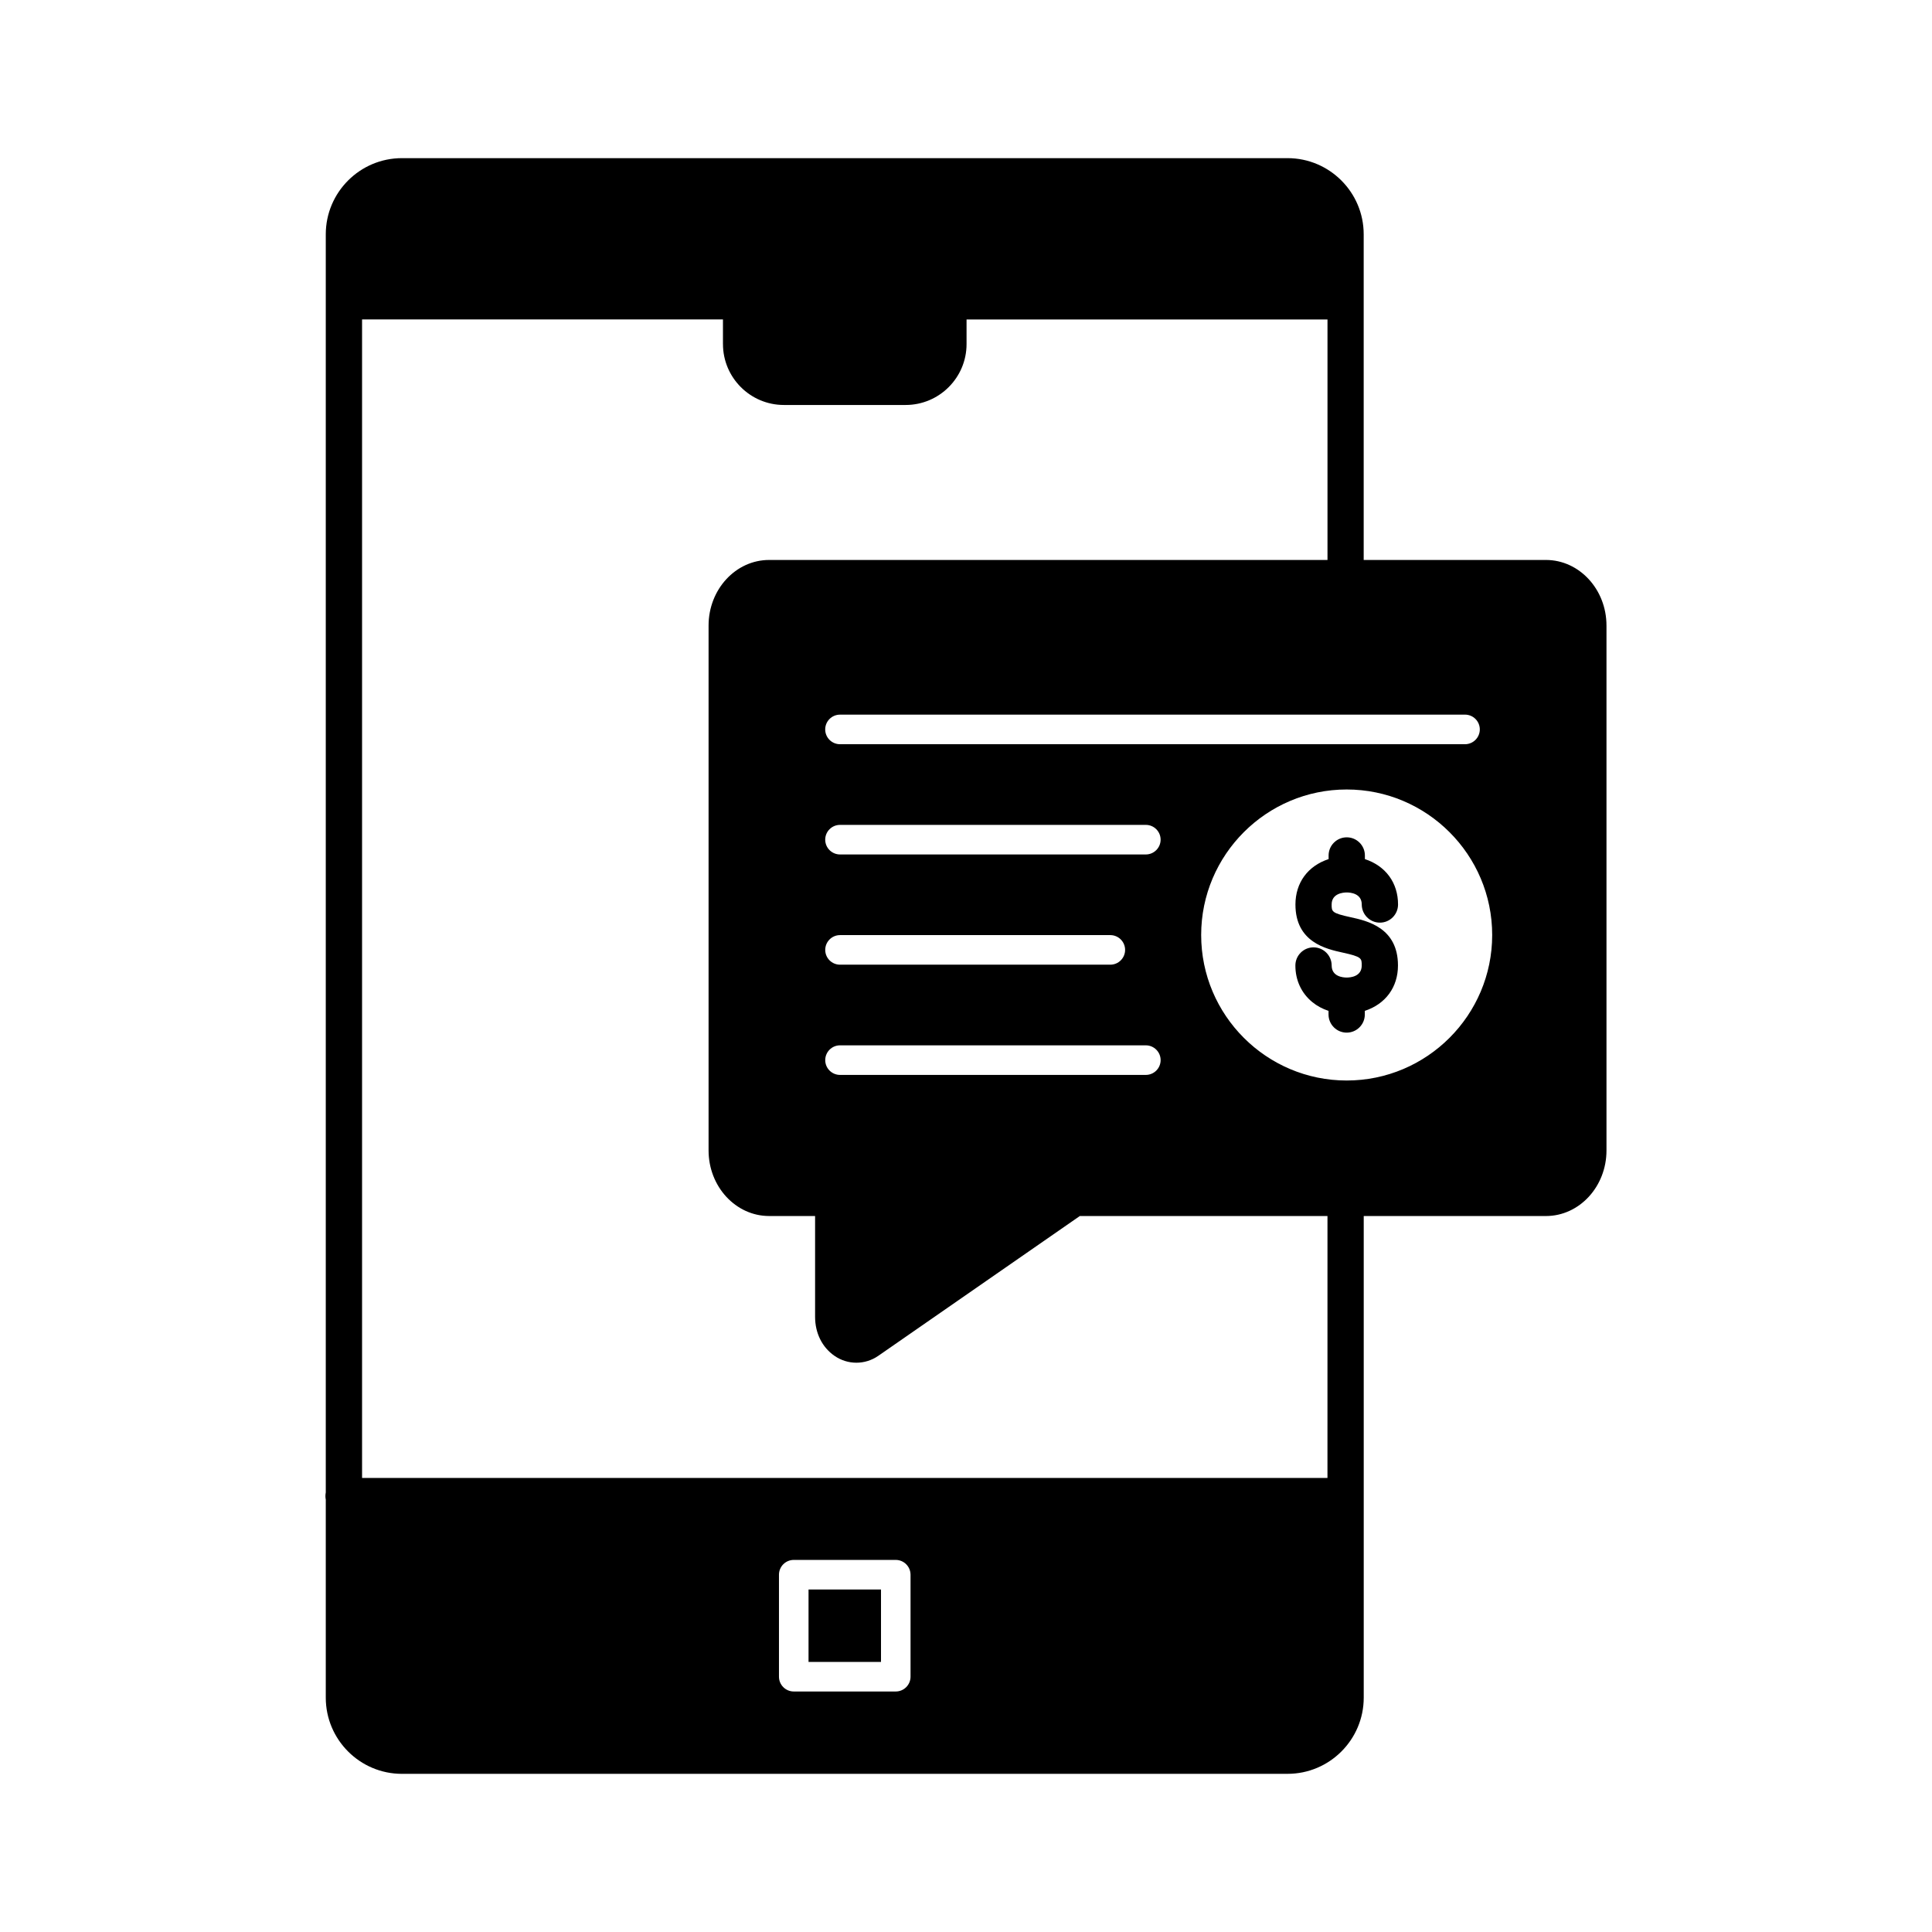
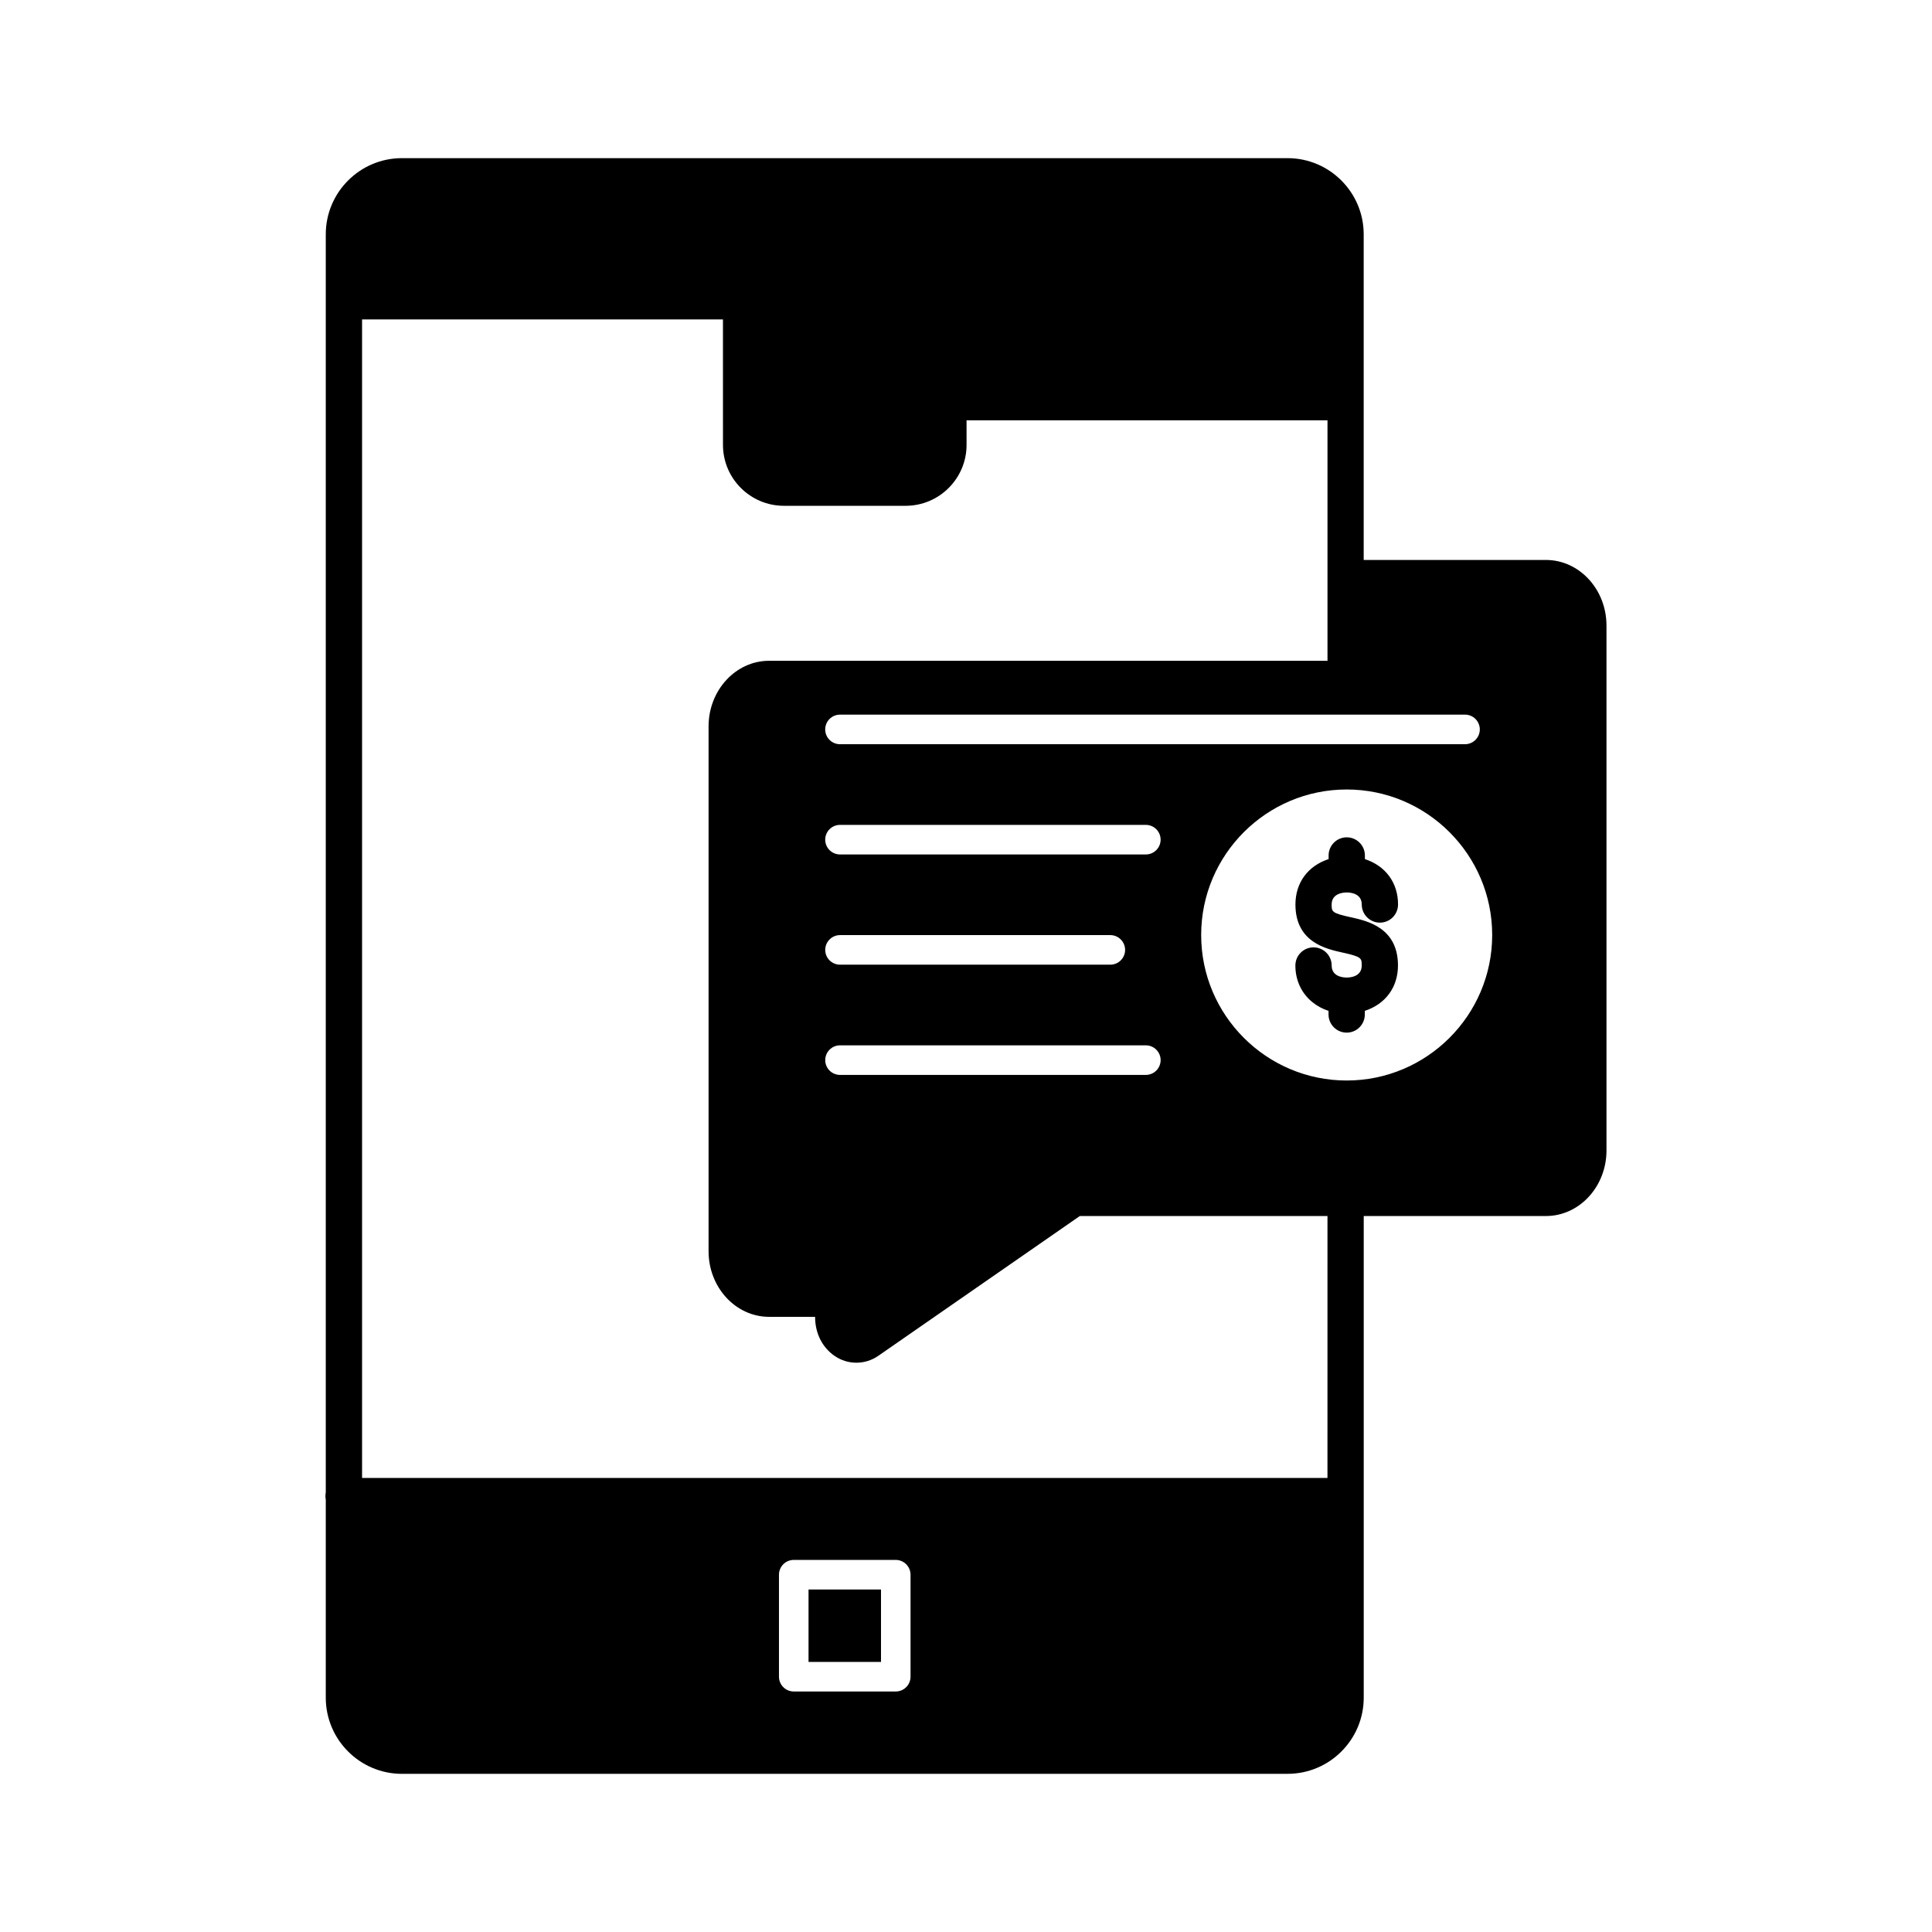
<svg xmlns="http://www.w3.org/2000/svg" fill="#000000" width="800px" height="800px" version="1.1" viewBox="144 144 512 512">
-   <path d="m358.27 565.23h19.203v19.203h-19.203zm142.62-162.17c-0.938 0-3.984-0.23-3.984-3.191 0-2.652-2.16-4.809-4.809-4.809-2.652 0-4.809 2.152-4.809 4.809 0 3.914 1.609 7.367 4.527 9.73 1.223 0.992 2.652 1.762 4.258 2.293v0.957c0 2.652 2.16 4.809 4.809 4.809 2.652 0 4.809-2.152 4.809-4.809v-0.961c5.508-1.809 8.785-6.281 8.785-12.023 0-10.051-8.184-11.84-12.586-12.801-4.992-1.09-4.992-1.48-4.992-3.363 0-2.941 3.059-3.188 3.996-3.191 0.938 0 3.984 0.23 3.984 3.191 0 2.652 2.16 4.809 4.809 4.809 2.652 0 4.809-2.152 4.809-4.809 0-5.746-3.273-10.219-8.785-12.031v-0.961c0-2.652-2.16-4.809-4.809-4.809-2.652 0-4.809 2.152-4.809 4.809v0.961c-5.512 1.809-8.789 6.281-8.789 12.031 0 10.008 8.16 11.793 12.551 12.754 5.016 1.102 5.016 1.496 5.016 3.414 0.004 2.961-3.043 3.191-3.981 3.191zm68.844-93.297v139.12c0 9.582-7.199 17.375-16.039 17.375h-48.293v127.64c0 11.129-9.055 20.184-20.184 20.184l-234.7 0.004c-11.129 0-20.184-9.055-20.184-20.184v-52.477c-0.062-0.324-0.094-0.637-0.094-0.949 0-0.316 0.031-0.629 0.094-0.953v-333.43c0-11.129 9.055-20.184 20.184-20.184h234.69c11.129 0 20.184 9.055 20.184 20.184v86.301h48.293c8.848 0 16.047 7.793 16.047 17.375zm-188.35 247.63h-27.031c-2.16 0-3.918 1.758-3.918 3.918v27.031c0 2.16 1.758 3.918 3.918 3.918h27.031c2.16 0 3.918-1.758 3.918-3.918v-27.031c-0.008-2.16-1.762-3.918-3.918-3.918zm80.938-165.61c0 21.262 17.301 38.562 38.562 38.562s38.562-17.301 38.562-38.562c0-21.262-17.301-38.562-38.562-38.562s-38.562 17.301-38.562 38.562zm-126.73-156.6v-6.527h-95.641v307.01h255.84l0.004-69.41h-65.629l-53.41 37.051c-3.516 2.434-8.098 2.434-11.613 0-3.266-2.262-5.137-6.023-5.137-10.332v-26.719h-12.188c-8.844 0-16.039-7.793-16.039-17.375v-139.11c0-9.582 7.199-17.375 16.039-17.375h147.98v-63.738h-95.652v6.527c0 8.898-7.238 16.137-16.141 16.137h-32.266c-8.898 0-16.145-7.238-16.145-16.137zm27.102 189.76c0 2.16 1.758 3.918 3.918 3.918h81.047c2.16 0 3.918-1.758 3.918-3.918 0-2.152-1.754-3.914-3.914-3.918h-81.055c-2.156 0-3.914 1.758-3.914 3.918zm0-29.211c0 2.16 1.758 3.918 3.918 3.918h71.633c2.16 0 3.918-1.758 3.918-3.918 0-2.16-1.758-3.918-3.918-3.918h-71.637c-2.156 0-3.914 1.758-3.914 3.918zm88.879-29.211c0-2.16-1.754-3.918-3.914-3.918h-81.051c-2.16 0-3.918 1.758-3.918 3.918s1.758 3.918 3.918 3.918h81.047c2.16 0 3.918-1.762 3.918-3.918zm84.59-29.219c0-2.16-1.758-3.918-3.918-3.918l-165.64 0.004c-2.16 0-3.918 1.758-3.918 3.918s1.758 3.918 3.918 3.918h165.64c2.16-0.004 3.918-1.762 3.918-3.922z" />
+   <path d="m358.27 565.23h19.203v19.203h-19.203zm142.62-162.17c-0.938 0-3.984-0.23-3.984-3.191 0-2.652-2.16-4.809-4.809-4.809-2.652 0-4.809 2.152-4.809 4.809 0 3.914 1.609 7.367 4.527 9.73 1.223 0.992 2.652 1.762 4.258 2.293v0.957c0 2.652 2.16 4.809 4.809 4.809 2.652 0 4.809-2.152 4.809-4.809v-0.961c5.508-1.809 8.785-6.281 8.785-12.023 0-10.051-8.184-11.84-12.586-12.801-4.992-1.09-4.992-1.48-4.992-3.363 0-2.941 3.059-3.188 3.996-3.191 0.938 0 3.984 0.23 3.984 3.191 0 2.652 2.16 4.809 4.809 4.809 2.652 0 4.809-2.152 4.809-4.809 0-5.746-3.273-10.219-8.785-12.031v-0.961c0-2.652-2.16-4.809-4.809-4.809-2.652 0-4.809 2.152-4.809 4.809v0.961c-5.512 1.809-8.789 6.281-8.789 12.031 0 10.008 8.16 11.793 12.551 12.754 5.016 1.102 5.016 1.496 5.016 3.414 0.004 2.961-3.043 3.191-3.981 3.191zm68.844-93.297v139.12c0 9.582-7.199 17.375-16.039 17.375h-48.293v127.64c0 11.129-9.055 20.184-20.184 20.184l-234.7 0.004c-11.129 0-20.184-9.055-20.184-20.184v-52.477c-0.062-0.324-0.094-0.637-0.094-0.949 0-0.316 0.031-0.629 0.094-0.953v-333.43c0-11.129 9.055-20.184 20.184-20.184h234.69c11.129 0 20.184 9.055 20.184 20.184v86.301h48.293c8.848 0 16.047 7.793 16.047 17.375zm-188.35 247.63h-27.031c-2.16 0-3.918 1.758-3.918 3.918v27.031c0 2.16 1.758 3.918 3.918 3.918h27.031c2.16 0 3.918-1.758 3.918-3.918v-27.031c-0.008-2.16-1.762-3.918-3.918-3.918zm80.938-165.61c0 21.262 17.301 38.562 38.562 38.562s38.562-17.301 38.562-38.562c0-21.262-17.301-38.562-38.562-38.562s-38.562 17.301-38.562 38.562zm-126.73-156.6v-6.527h-95.641v307.01h255.84l0.004-69.41h-65.629l-53.41 37.051c-3.516 2.434-8.098 2.434-11.613 0-3.266-2.262-5.137-6.023-5.137-10.332h-12.188c-8.844 0-16.039-7.793-16.039-17.375v-139.11c0-9.582 7.199-17.375 16.039-17.375h147.98v-63.738h-95.652v6.527c0 8.898-7.238 16.137-16.141 16.137h-32.266c-8.898 0-16.145-7.238-16.145-16.137zm27.102 189.76c0 2.16 1.758 3.918 3.918 3.918h81.047c2.16 0 3.918-1.758 3.918-3.918 0-2.152-1.754-3.914-3.914-3.918h-81.055c-2.156 0-3.914 1.758-3.914 3.918zm0-29.211c0 2.16 1.758 3.918 3.918 3.918h71.633c2.16 0 3.918-1.758 3.918-3.918 0-2.16-1.758-3.918-3.918-3.918h-71.637c-2.156 0-3.914 1.758-3.914 3.918zm88.879-29.211c0-2.16-1.754-3.918-3.914-3.918h-81.051c-2.16 0-3.918 1.758-3.918 3.918s1.758 3.918 3.918 3.918h81.047c2.16 0 3.918-1.762 3.918-3.918zm84.59-29.219c0-2.16-1.758-3.918-3.918-3.918l-165.64 0.004c-2.16 0-3.918 1.758-3.918 3.918s1.758 3.918 3.918 3.918h165.64c2.16-0.004 3.918-1.762 3.918-3.922z" />
</svg>